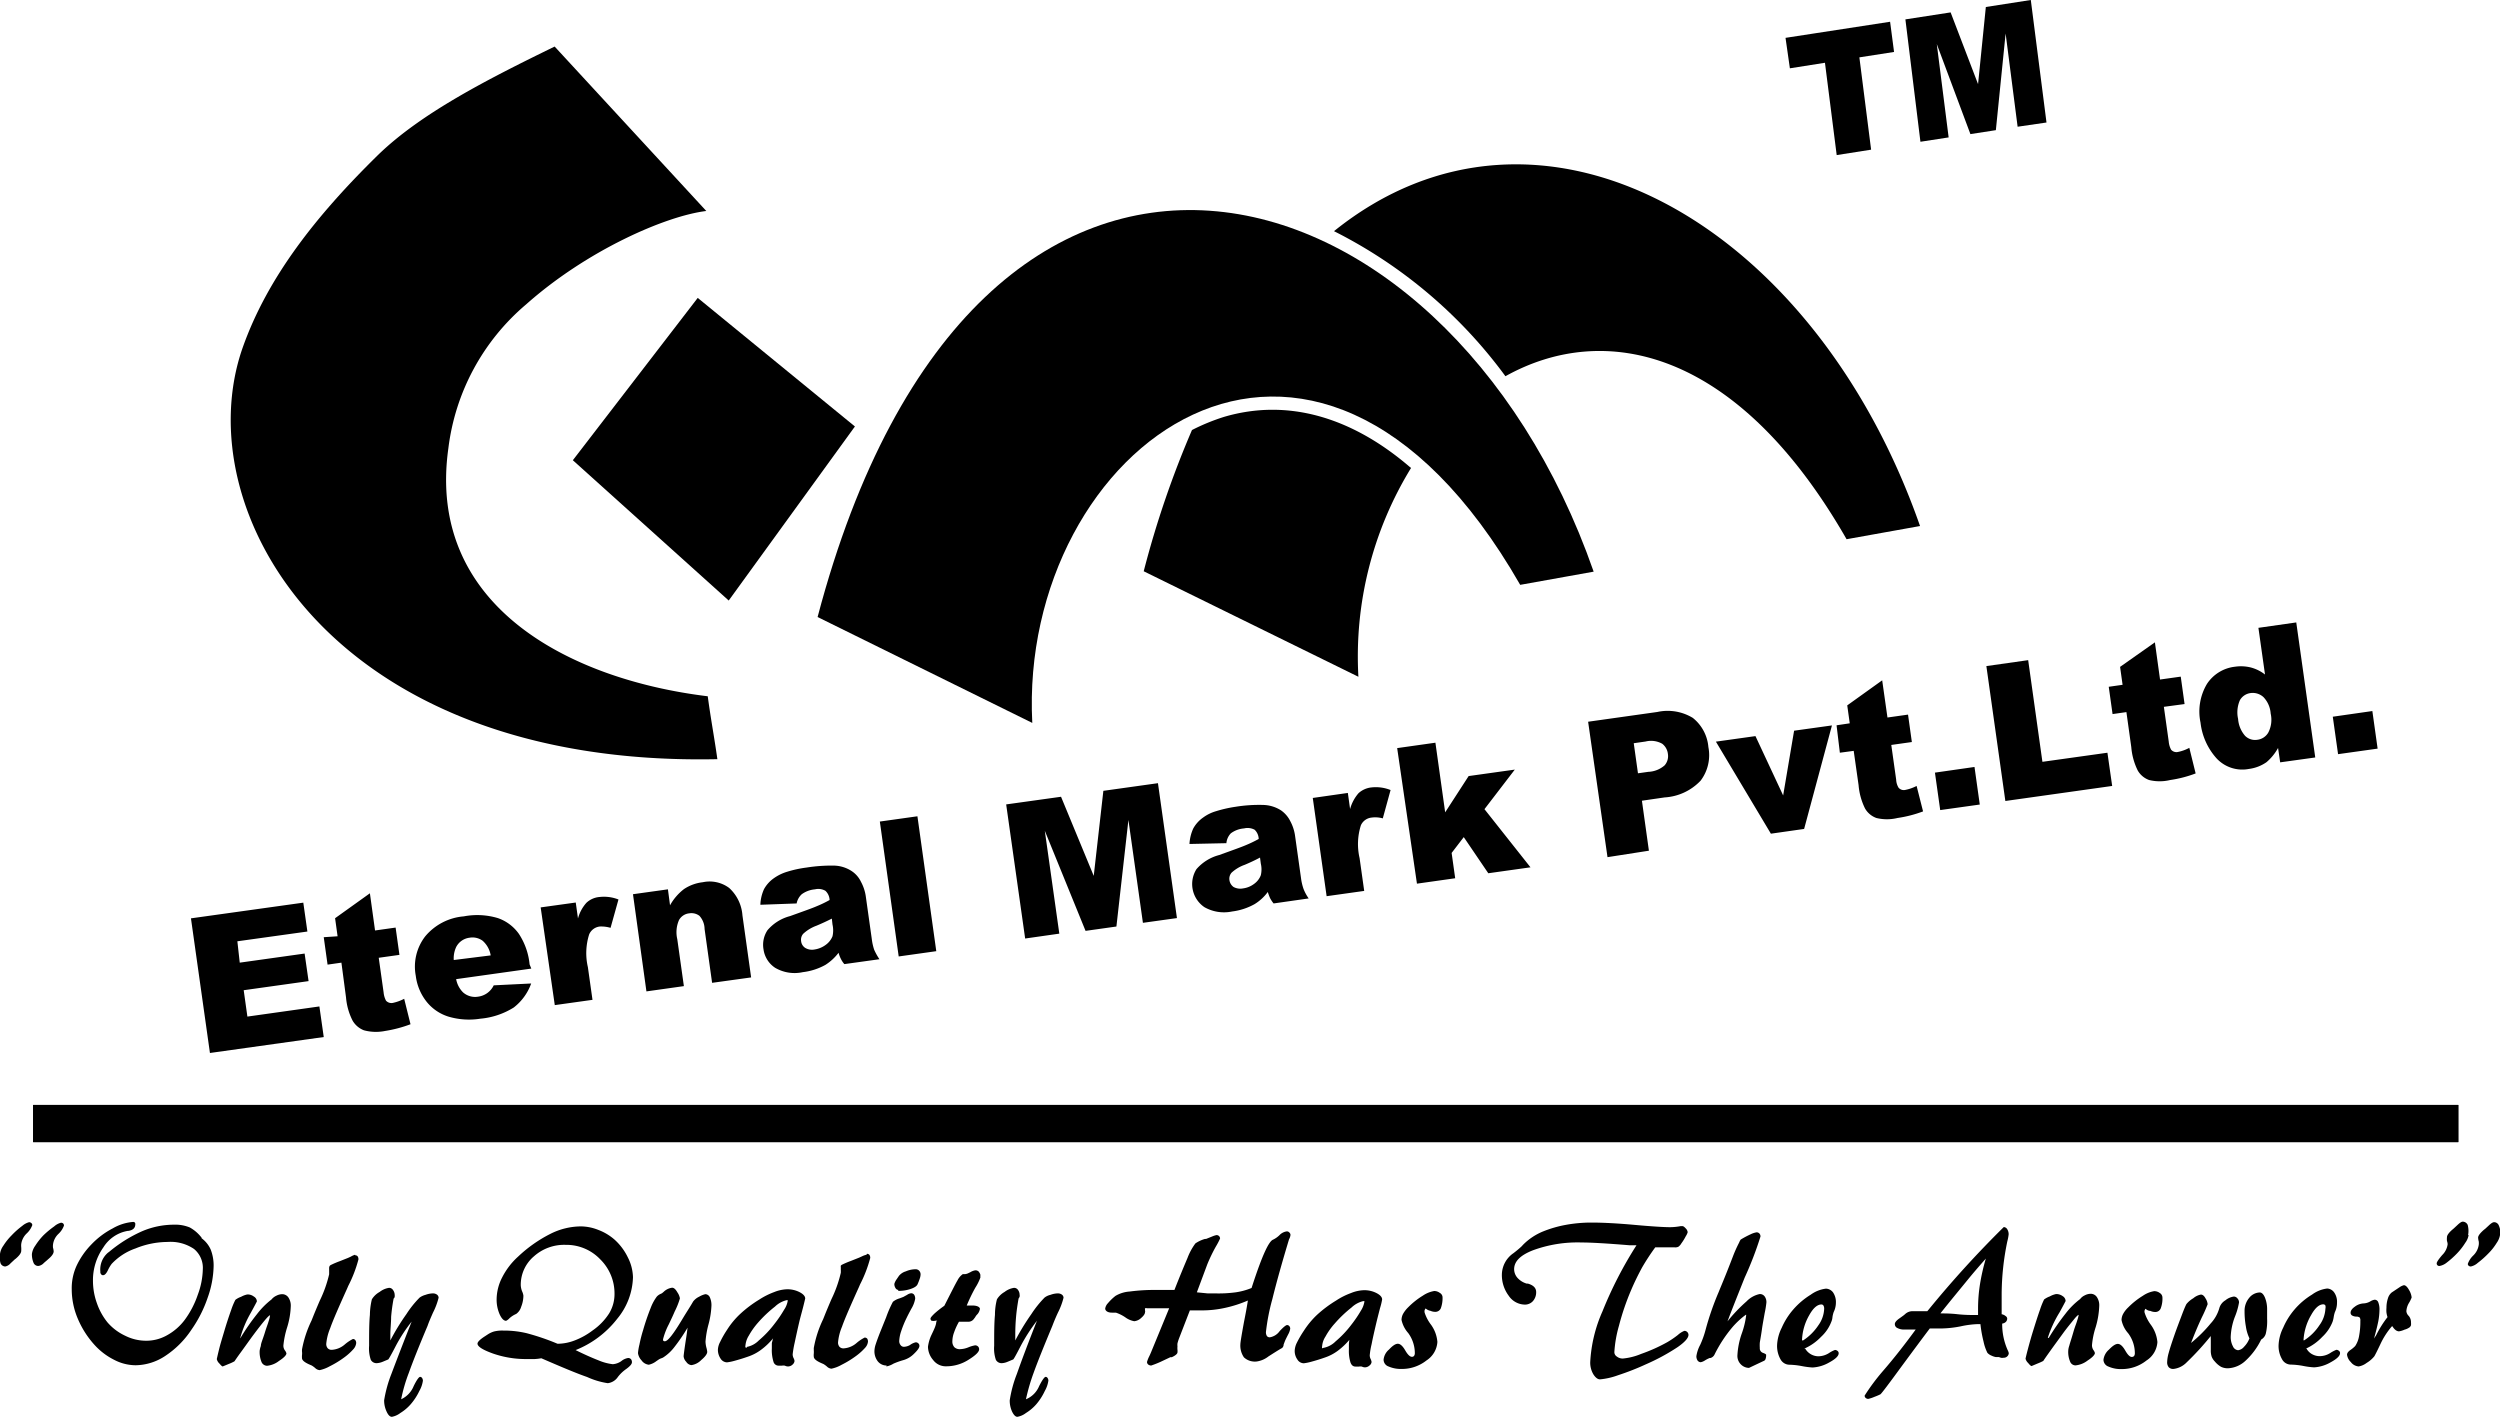
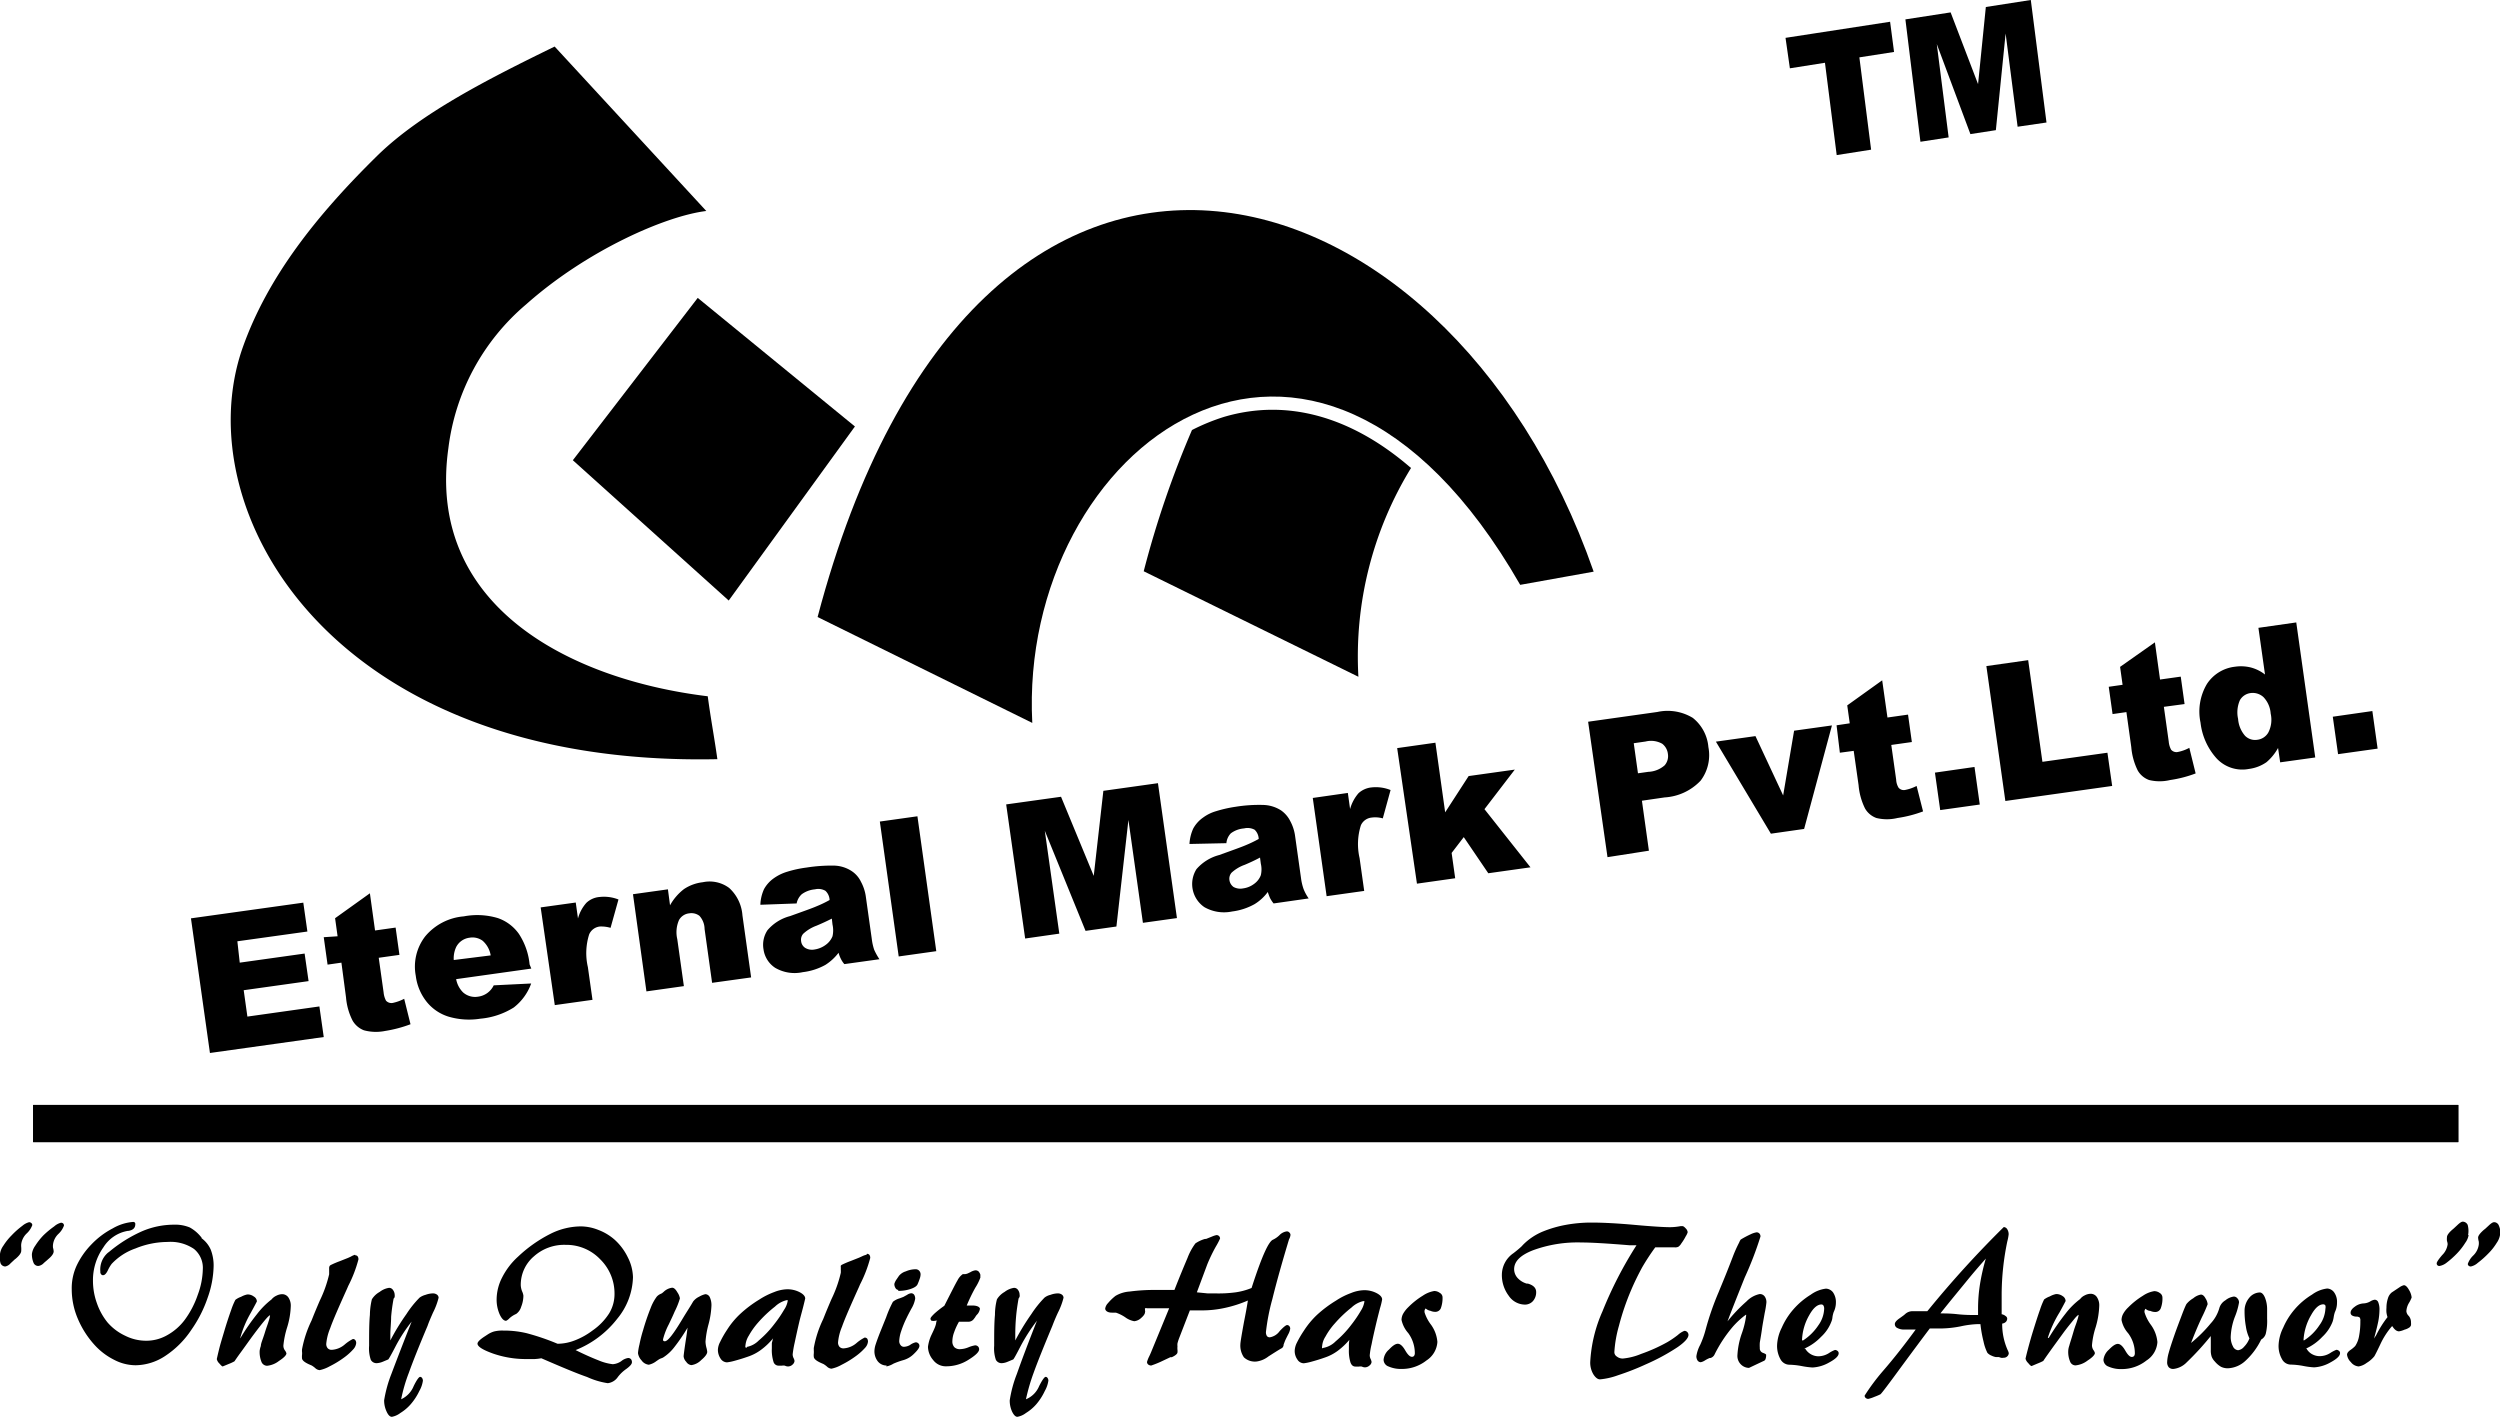
<svg xmlns="http://www.w3.org/2000/svg" viewBox="0 0 189.58 107.49">
  <defs>
    <style>.cls-1{fill-rule:evenodd;}</style>
  </defs>
  <g id="Layer_2" data-name="Layer 2">
    <g id="Layer_1-2" data-name="Layer 1">
      <path class="cls-1" d="M42.06,3.53,53.56,16c-3.11.38-9.07,3-13.66,7.08A17,17,0,0,0,34,34C32.33,45.93,43.16,51.52,53.67,52.8c.24,1.79.48,3,.73,4.77-29.35.61-40.31-18.91-36-31.2,1.88-5.32,5.55-10,10.31-14.66C32,8.54,37,6,42.06,3.53" />
      <polygon class="cls-1" points="43.44 34.9 52.91 22.59 64.83 32.34 55.26 45.54 43.44 34.9" />
      <path class="cls-1" d="M62,46.79C74,1.28,109.68,11.29,120.85,43.35l-5.57,1c-15.76-27.5-38.08-10.41-37,10.47Z" />
      <path class="cls-1" d="M107,35.49c-4.49-3.89-9.38-5.29-14.17-3.88a15.59,15.59,0,0,0-2.44,1,73.5,73.5,0,0,0-3.66,10.71l16.28,8A27.36,27.36,0,0,1,107,35.49Z" />
-       <path class="cls-1" d="M101.16,17.53a36.4,36.4,0,0,1,13,11c7.55-4.21,17.61-2.06,25.87,12.36l5.57-1C137.5,16.72,116.63,5.08,101.16,17.53Z" />
      <path class="cls-1" d="M144.49,1.47l3.43-.53L150,6.38l.59-5.85L154,0l1.19,9.29L153,9.61l-.91-7.07-.74,7.33-1.93.3-2.55-6.83.9,7.08-2.14.33Zm-9.09,1.4,7.93-1.22.3,2.29L141,4.35l.89,7-2.61.41-.89-7-2.66.42Z" />
      <path class="cls-1" d="M176.9,54.35l3-.43.4,2.85-3,.42Zm-4.71-.24a2,2,0,0,0-.55-1.25,1.21,1.21,0,0,0-1-.3,1.09,1.09,0,0,0-.78.53,2.28,2.28,0,0,0-.14,1.43,2.18,2.18,0,0,0,.53,1.28,1.07,1.07,0,0,0,.92.3,1.11,1.11,0,0,0,.84-.55A2.11,2.11,0,0,0,172.19,54.11Zm1.94-6.91,1.44,10.24-2.66.37-.16-1.09a3.85,3.85,0,0,1-.88,1.08,3,3,0,0,1-1.33.51,2.66,2.66,0,0,1-2.47-.82,4.88,4.88,0,0,1-1.2-2.69,4.09,4.09,0,0,1,.49-2.94,2.93,2.93,0,0,1,2.11-1.3,3.13,3.13,0,0,1,1.23.06,3,3,0,0,1,1.06.53l-.5-3.54Zm-10.72,1.51.39,2.82,1.57-.22.29,2.08-1.57.21.37,2.64a1.58,1.58,0,0,0,.18.61.53.53,0,0,0,.53.17,3.1,3.1,0,0,0,.85-.31l.48,1.94a9,9,0,0,1-1.93.5,3.37,3.37,0,0,1-1.6,0,1.63,1.63,0,0,1-.86-.72,4.9,4.9,0,0,1-.49-1.77L161.25,54l-1.05.15-.29-2.07,1.05-.15-.19-1.36Zm-12.78,1.8,3.17-.45,1.08,7.71,4.93-.69.36,2.52-8.1,1.14Zm-3.9,8.08,3-.43.4,2.85-3,.42Zm-4-7,.4,2.82,1.56-.22.29,2.08-1.56.22.37,2.63a1.29,1.29,0,0,0,.18.61.52.52,0,0,0,.52.17,3.23,3.23,0,0,0,.85-.3l.49,1.93a9.26,9.26,0,0,1-1.94.5,3.37,3.37,0,0,1-1.6,0,1.63,1.63,0,0,1-.86-.72,4.9,4.9,0,0,1-.49-1.77l-.37-2.6-1.05.14L139.27,55l1-.15-.19-1.36Zm-12.61,4.65,3-.42,2.1,4.5.83-4.91,2.87-.4-2.11,7.85-2.52.36Zm-5.91,2.4.78-.11a2,2,0,0,0,1.24-.49,1.06,1.06,0,0,0,.25-.87,1.13,1.13,0,0,0-.43-.77,1.73,1.73,0,0,0-1.26-.17l-.9.13Zm-3.78-3.91,5.25-.74a3.67,3.67,0,0,1,2.69.45,3.16,3.16,0,0,1,1.18,2.21,3.2,3.2,0,0,1-.59,2.55,4.09,4.09,0,0,1-2.73,1.27l-1.72.25.53,3.79L121.9,65Zm-14.48,2,2.9-.41.74,5.28,1.78-2.75,3.5-.49-2.3,3,3.49,4.41-3.2.45L111,63.48l-.92,1.2.27,1.92-2.9.41Zm-6.4,3.78,2.66-.38.17,1.22a3.06,3.06,0,0,1,.64-1.2,1.71,1.71,0,0,1,1-.44,3,3,0,0,1,1.43.2l-.59,2.15A2.09,2.09,0,0,0,104,62a1,1,0,0,0-.8.58,4.72,4.72,0,0,0-.1,2.49l.35,2.49-2.85.4Zm-4,4.52c-.37.2-.76.38-1.16.55a2.89,2.89,0,0,0-1,.6.7.7,0,0,0-.16.56.77.77,0,0,0,.31.52,1.07,1.07,0,0,0,.72.11,1.77,1.77,0,0,0,.85-.35,1.43,1.43,0,0,0,.5-.65,1.9,1.9,0,0,0,0-.88ZM93,63.94,90.2,64a3.23,3.23,0,0,1,.29-1.18,2.46,2.46,0,0,1,.74-.82,3.13,3.13,0,0,1,1-.49,9.81,9.81,0,0,1,1.46-.33,11.22,11.22,0,0,1,2.08-.14,2.63,2.63,0,0,1,1.37.41,2.17,2.17,0,0,1,.7.81,3.3,3.3,0,0,1,.36,1.07l.46,3.27a4.05,4.05,0,0,0,.19.81,3.28,3.28,0,0,0,.39.72l-2.66.38a2.28,2.28,0,0,1-.27-.41,4,4,0,0,1-.17-.46,3.54,3.54,0,0,1-1,.92,4.66,4.66,0,0,1-1.71.56,3,3,0,0,1-2.1-.33,2.12,2.12,0,0,1-.6-2.88,3.43,3.43,0,0,1,1.72-1.07c1-.36,1.7-.61,2-.74a9.43,9.43,0,0,0,1-.48,1,1,0,0,0-.31-.7,1.13,1.13,0,0,0-.8-.1,1.94,1.94,0,0,0-1,.37A1.22,1.22,0,0,0,93,63.94ZM76.3,61l4.16-.58,2.48,6,.73-6.45,4.14-.58,1.44,10.23-2.58.36-1.1-7.8-.91,8.08-2.34.33L79.23,63l1.1,7.8-2.59.37ZM66.72,62.3l2.85-.4L71,72.13l-2.85.4Zm-3.64,7.36q-.55.28-1.17.54a3,3,0,0,0-1,.61.68.68,0,0,0-.16.55.69.69,0,0,0,.31.52,1,1,0,0,0,.72.12,1.89,1.89,0,0,0,.85-.36,1.48,1.48,0,0,0,.5-.64,2,2,0,0,0,0-.89Zm-2.67-1.15-2.75.1a3.11,3.11,0,0,1,.28-1.19,2.46,2.46,0,0,1,.74-.82,3.46,3.46,0,0,1,1-.49,8.62,8.62,0,0,1,1.47-.32,12.17,12.17,0,0,1,2.07-.15,2.55,2.55,0,0,1,1.37.42,2,2,0,0,1,.7.81,3.3,3.3,0,0,1,.36,1.07l.46,3.27a4.16,4.16,0,0,0,.18.81,4.68,4.68,0,0,0,.4.72l-2.66.37a1.74,1.74,0,0,1-.27-.41,2.26,2.26,0,0,1-.17-.45,3.84,3.84,0,0,1-1,.92,4.65,4.65,0,0,1-1.71.55,2.92,2.92,0,0,1-2.1-.33A2,2,0,0,1,57.9,72a2,2,0,0,1,.3-1.46,3.37,3.37,0,0,1,1.71-1.07c1-.36,1.71-.61,2-.74a8.59,8.59,0,0,0,1-.48,1,1,0,0,0-.32-.7,1.08,1.08,0,0,0-.79-.11,2,2,0,0,0-1,.37A1.28,1.28,0,0,0,60.41,68.51ZM48,67.81l2.65-.37.16,1.21a4,4,0,0,1,1.06-1.23,3.23,3.23,0,0,1,1.43-.52,2.48,2.48,0,0,1,2,.44,3.11,3.11,0,0,1,1,2.07l.66,4.71L54,74.53l-.57-4.08a1.51,1.51,0,0,0-.39-1,1,1,0,0,0-.77-.19,1,1,0,0,0-.78.51,2.3,2.3,0,0,0-.13,1.45l.5,3.56-2.84.4Zm-7,1,2.66-.37.17,1.21a2.89,2.89,0,0,1,.64-1.19,1.65,1.65,0,0,1,1-.44,3,3,0,0,1,1.43.19l-.6,2.15a2.49,2.49,0,0,0-.82-.1,1,1,0,0,0-.8.59,4.7,4.7,0,0,0-.1,2.49l.35,2.48-2.86.4Zm-3.79,3.64a1.89,1.89,0,0,0-.61-1.11,1.3,1.3,0,0,0-1-.23,1.32,1.32,0,0,0-1,.69,2,2,0,0,0-.19,1Zm3.08,1-5.7.8a1.89,1.89,0,0,0,.52,1,1.37,1.37,0,0,0,1.14.33,1.53,1.53,0,0,0,1.19-.86l2.84-.14a4,4,0,0,1-1.32,1.82,5.71,5.71,0,0,1-2.54.85A5.46,5.46,0,0,1,34,77.09,3.42,3.42,0,0,1,32.38,76a3.92,3.92,0,0,1-.85-2,3.75,3.75,0,0,1,.72-3,4.26,4.26,0,0,1,2.92-1.51,5.44,5.44,0,0,1,2.58.13,3.24,3.24,0,0,1,1.6,1.2,5.1,5.1,0,0,1,.81,2.31ZM28.05,67.74l.39,2.82L30,70.34l.29,2.07-1.57.22.37,2.63a1.71,1.71,0,0,0,.18.62.55.55,0,0,0,.53.17,3.34,3.34,0,0,0,.85-.31l.48,1.93a9.72,9.72,0,0,1-1.93.51,3.5,3.5,0,0,1-1.6-.05,1.7,1.7,0,0,1-.86-.73,4.73,4.73,0,0,1-.5-1.76L25.89,73l-1.05.15-.29-2.08L25.6,71l-.19-1.37Zm-13.57,1.9L23,68.45l.31,2.19L18,71.38,18.18,73l4.92-.69.3,2.09-4.92.69.28,2,5.46-.77.33,2.32-8.63,1.21Z" />
      <path d="M78.63,100.16a13.48,13.48,0,0,0-1.24,1.93c-.35.68-.53,1-.56,1l-.43.18a1.25,1.25,0,0,1-.4.1.49.49,0,0,1-.48-.25,2.65,2.65,0,0,1-.13-1.06c0-.94,0-1.72.06-2.35a4.7,4.7,0,0,1,.15-1.18,1.62,1.62,0,0,1,.58-.56,1.55,1.55,0,0,1,.71-.31.36.36,0,0,1,.31.16.64.64,0,0,1,.12.38.27.27,0,0,1,0,.12.44.44,0,0,1-.08.15c-.08.46-.15.93-.19,1.39s-.06.92-.06,1.39v.4a17.83,17.83,0,0,1,1.22-2,8.06,8.06,0,0,1,1-1.25,1.16,1.16,0,0,1,.45-.21,1.7,1.7,0,0,1,.54-.11.53.53,0,0,1,.32.09.3.3,0,0,1,.13.24,5.29,5.29,0,0,1-.43,1.14c-.18.39-.31.71-.42,1-.65,1.56-1.13,2.75-1.42,3.56a14.75,14.75,0,0,0-.58,2,1.83,1.83,0,0,0,1-1c.24-.47.4-.7.5-.7a.17.17,0,0,1,.14.09.32.32,0,0,1,.06.2,2.2,2.2,0,0,1-.27.78,4.41,4.41,0,0,1-.64,1,3.38,3.38,0,0,1-.79.67,1.5,1.5,0,0,1-.65.29c-.14,0-.27-.13-.4-.39a2,2,0,0,1-.18-.86,9.26,9.26,0,0,1,.54-2c.37-1.05.88-2.41,1.55-4.1m-7.59.06h-.12a.7.7,0,0,1-.32,0s-.07-.07-.07-.15.1-.19.28-.37a7.67,7.67,0,0,1,.77-.61c.51-1,.84-1.66,1-1.93a1.25,1.25,0,0,1,.4-.47l.17,0a.72.72,0,0,0,.2-.05l.21-.1a1,1,0,0,1,.38-.14.36.36,0,0,1,.23.08.66.66,0,0,1,.14.24.59.59,0,0,1,0,.14.24.24,0,0,1,0,.1,3.79,3.79,0,0,1-.38.76A12.64,12.64,0,0,0,73.31,99l.43,0c.37,0,.56.12.57.25a.8.8,0,0,1-.25.47,1.36,1.36,0,0,0-.12.18l-.07.09a.52.52,0,0,1-.48.24h-.67a4.7,4.7,0,0,0-.37.81,2,2,0,0,0-.13.66.64.64,0,0,0,.15.46.58.58,0,0,0,.43.15,1.81,1.81,0,0,0,.66-.15,2.46,2.46,0,0,1,.48-.14.31.31,0,0,1,.22.08.29.29,0,0,1,.09.22c0,.2-.27.46-.8.79a3.14,3.14,0,0,1-1.69.5,1.2,1.2,0,0,1-1-.48,1.58,1.58,0,0,1-.39-1,3,3,0,0,1,.25-.87C70.84,100.8,71,100.47,71,100.22Zm-3.83,3.4a.85.85,0,0,1-.67-.31,1.24,1.24,0,0,1-.26-.8,1.78,1.78,0,0,1,.1-.51q.11-.34.33-.9l.46-1.14a8.48,8.48,0,0,1,.51-1.17,1.4,1.4,0,0,1,.5-.26l.29-.11.29-.16a.64.64,0,0,1,.31-.12.28.28,0,0,1,.22.11.54.54,0,0,1,.08.31,2.22,2.22,0,0,1-.3.77c-.15.28-.27.51-.35.68a7.71,7.71,0,0,0-.41,1,2.71,2.71,0,0,0-.15.75.48.48,0,0,0,.11.32.3.3,0,0,0,.25.12A1,1,0,0,0,69,102a1.18,1.18,0,0,1,.44-.21.28.28,0,0,1,.2.08.24.24,0,0,1,.08.2c0,.13-.13.32-.4.58a1.84,1.84,0,0,1-.85.5,5.83,5.83,0,0,0-.72.26A1.55,1.55,0,0,1,67.21,103.62Zm.89-5.73a.27.27,0,0,1-.22-.14.57.57,0,0,1-.09-.32A1.17,1.17,0,0,1,68,97l.17-.25a1.06,1.06,0,0,1,.52-.34,1.89,1.89,0,0,1,.72-.16.36.36,0,0,1,.29.11.4.4,0,0,1,.11.29,1.11,1.11,0,0,1-.06.3,4.31,4.31,0,0,1-.17.44q-.09.21-.54.36A2.91,2.91,0,0,1,68.1,97.89Zm-2.39-2.74a.24.24,0,0,1,.19.08.38.38,0,0,1,.06.24,9.91,9.91,0,0,1-.77,2l-.09.21c-.66,1.46-1.09,2.45-1.28,3a3.94,3.94,0,0,0-.3,1.19.49.49,0,0,0,.11.33.4.4,0,0,0,.31.12,1.65,1.65,0,0,0,1-.42,3,3,0,0,1,.6-.4.26.26,0,0,1,.19.08.41.41,0,0,1,.06.23.81.81,0,0,1-.22.47,4.37,4.37,0,0,1-.65.59,7.42,7.42,0,0,1-1.14.7,2.59,2.59,0,0,1-.76.29.55.55,0,0,1-.34-.16,1.86,1.86,0,0,0-.26-.19l-.16-.07c-.39-.17-.58-.33-.58-.5a1,1,0,0,1,0-.21,1.68,1.68,0,0,0,0-.29.23.23,0,0,0,0-.07v-.07a8.36,8.36,0,0,1,.71-2.19l.12-.3c.12-.3.29-.71.51-1.22a9.45,9.45,0,0,0,.71-2,2.26,2.26,0,0,0,0-.25c0-.09,0-.15,0-.18a.36.36,0,0,1,0-.11.29.29,0,0,1,.08-.07,7.23,7.23,0,0,1,.68-.29l.63-.25.22-.1A1.4,1.4,0,0,1,65.71,95.15Zm-7.11,6.4a5,5,0,0,1-.92.88,3.55,3.55,0,0,1-1,.52c-.34.12-.67.22-1,.31a3.77,3.77,0,0,1-.58.12.59.59,0,0,1-.49-.29,1.18,1.18,0,0,1-.2-.67,1.38,1.38,0,0,1,.17-.59,7.46,7.46,0,0,1,.52-.91,6.12,6.12,0,0,1,1-1.21,9,9,0,0,1,1.43-1.08,5.64,5.64,0,0,1,1.15-.58,2.84,2.84,0,0,1,.93-.21,2,2,0,0,1,1,.22q.42.22.42.48s-.06.27-.16.66-.2.74-.28,1.07c-.15.64-.27,1.2-.37,1.67a7.69,7.69,0,0,0-.14.83.65.65,0,0,0,.07.29.58.58,0,0,1,.07.22.41.41,0,0,1-.15.27.49.49,0,0,1-.58.08.87.87,0,0,0-.23,0l-.13,0-.13,0a.4.4,0,0,1-.38-.31,3,3,0,0,1-.12-1c0-.11,0-.23,0-.35S58.58,101.72,58.6,101.55Zm-2,.66a1.72,1.72,0,0,0,.91-.49,7.8,7.8,0,0,0,1.2-1.27,9.09,9.09,0,0,0,.72-1.06,1.67,1.67,0,0,0,.27-.65.08.08,0,0,0,0-.07.22.22,0,0,0-.1,0,1.92,1.92,0,0,0-.86.48,9.41,9.41,0,0,0-1.28,1.21,5.72,5.72,0,0,0-.71,1,1.66,1.66,0,0,0-.25.73.28.28,0,0,0,0,.15A.14.14,0,0,0,56.62,102.21Zm-4.49-1.46a13.55,13.55,0,0,1-1,1.47,3.32,3.32,0,0,1-.79.75.62.62,0,0,1-.2.1,1.16,1.16,0,0,0-.19.09l-.19.13a1.44,1.44,0,0,1-.57.27.77.77,0,0,1-.55-.33,1,1,0,0,1-.27-.55,4,4,0,0,1,.11-.65,10.46,10.46,0,0,1,.28-1.1,17.55,17.55,0,0,1,.57-1.67,3.52,3.52,0,0,1,.47-.87.89.89,0,0,1,.24-.18l.15-.07.13-.11a1.13,1.13,0,0,1,.64-.31c.13,0,.26.11.39.34a1.15,1.15,0,0,1,.2.47,5.82,5.82,0,0,1-.4,1l-.06.14c-.09.21-.22.48-.38.82a5.16,5.16,0,0,0-.43,1.1.26.26,0,0,0,0,.14.15.15,0,0,0,.13.05c.22,0,.64-.54,1.29-1.62.35-.59.63-1,.85-1.39a1.23,1.23,0,0,1,.46-.37,1.65,1.65,0,0,1,.47-.19.39.39,0,0,1,.34.24,1.43,1.43,0,0,1,.12.64,6.51,6.51,0,0,1-.22,1.4,6.9,6.9,0,0,0-.23,1.32,2.06,2.06,0,0,0,.07.46,1.68,1.68,0,0,1,.06.31c0,.16-.15.37-.46.63a1.29,1.29,0,0,1-.74.38.53.53,0,0,1-.39-.25.69.69,0,0,1-.2-.42c0-.05.05-.47.17-1.25C52.06,101.3,52.1,101,52.13,100.75ZM41.05,103a4,4,0,0,1-.51.06l-.61,0a7.58,7.58,0,0,1-2.55-.42q-1.17-.42-1.17-.75c0-.12.17-.3.52-.53l.26-.17a1.82,1.82,0,0,1,.47-.22,2.55,2.55,0,0,1,.7-.07h.13a7.43,7.43,0,0,1,1.65.2,17.62,17.62,0,0,1,2.34.8,3.65,3.65,0,0,0,1.32-.26,5.46,5.46,0,0,0,1.34-.75,4.56,4.56,0,0,0,1.25-1.29,2.81,2.81,0,0,0,.41-1.47,3.63,3.63,0,0,0-1.09-2.64,3.54,3.54,0,0,0-2.6-1.09,3.44,3.44,0,0,0-2.42.87,2.83,2.83,0,0,0-1,2.19,1.47,1.47,0,0,0,.1.46,1.13,1.13,0,0,1,.1.33,2.3,2.3,0,0,1-.17.85,1,1,0,0,1-.38.54,1.8,1.8,0,0,0-.51.33.82.82,0,0,1-.25.19c-.18,0-.34-.17-.49-.49a2.76,2.76,0,0,1-.23-1.16,3.7,3.7,0,0,1,.43-1.66,5.44,5.44,0,0,1,1.2-1.56,10.32,10.32,0,0,1,2.44-1.72A5.2,5.2,0,0,1,44.05,93a3.63,3.63,0,0,1,1.33.27,4,4,0,0,1,1.23.74,4.35,4.35,0,0,1,1,1.34A3.5,3.5,0,0,1,48,96.85,5.15,5.15,0,0,1,46.81,100a7.52,7.52,0,0,1-3.16,2.38c.64.32,1.23.58,1.74.78a3.93,3.93,0,0,0,1.08.29,1.28,1.28,0,0,0,.64-.23,1.07,1.07,0,0,1,.52-.24.29.29,0,0,1,.22.09.36.36,0,0,1,.07.24c0,.12-.13.28-.4.48a3.34,3.34,0,0,0-.34.27,3,3,0,0,0-.32.35,1.08,1.08,0,0,1-.77.48,5.86,5.86,0,0,1-1.57-.47C43.71,104.14,42.55,103.65,41.05,103Zm-9.81-2.81A11.94,11.94,0,0,0,30,102.09c-.35.68-.54,1-.56,1l-.43.18a1.36,1.36,0,0,1-.41.1.49.49,0,0,1-.48-.25,2.65,2.65,0,0,1-.13-1.06c0-.94,0-1.72.06-2.35a5.26,5.26,0,0,1,.15-1.18,1.59,1.59,0,0,1,.59-.56,1.51,1.51,0,0,1,.71-.31.35.35,0,0,1,.3.16.65.65,0,0,1,.13.38.53.53,0,0,1,0,.12s0,.09-.08.15a13.25,13.25,0,0,0-.19,1.39c0,.46-.06.92-.06,1.39v.4a16.44,16.44,0,0,1,1.22-2,7.6,7.6,0,0,1,1-1.25,1.34,1.34,0,0,1,.45-.21,1.75,1.75,0,0,1,.55-.11.52.52,0,0,1,.31.09.3.3,0,0,1,.13.24,5.29,5.29,0,0,1-.43,1.14c-.17.39-.31.71-.41,1-.66,1.56-1.13,2.75-1.42,3.56a12.28,12.28,0,0,0-.58,2,1.87,1.87,0,0,0,.95-1c.23-.47.4-.7.49-.7a.19.19,0,0,1,.15.09.39.39,0,0,1,.06.2,2.2,2.2,0,0,1-.27.78,4.44,4.44,0,0,1-.65,1,3.38,3.38,0,0,1-.79.67,1.52,1.52,0,0,1-.64.29c-.15,0-.28-.13-.4-.39a2,2,0,0,1-.19-.86,9.57,9.57,0,0,1,.55-2C30.05,103.21,30.57,101.85,31.24,100.16Zm-4.31-5a.24.24,0,0,1,.19.08.38.38,0,0,1,.06.24,9.91,9.91,0,0,1-.77,2l-.09.21c-.66,1.46-1.09,2.45-1.28,3a3.94,3.94,0,0,0-.3,1.19.49.49,0,0,0,.11.33.4.4,0,0,0,.31.12,1.65,1.65,0,0,0,1-.42,3,3,0,0,1,.6-.4.22.22,0,0,1,.18.08.35.35,0,0,1,.07.23.81.81,0,0,1-.22.47,4.37,4.37,0,0,1-.65.59,7.42,7.42,0,0,1-1.14.7,2.7,2.7,0,0,1-.76.29.55.55,0,0,1-.34-.16,1.86,1.86,0,0,0-.26-.19l-.16-.07c-.39-.17-.58-.33-.58-.5a1.62,1.62,0,0,1,0-.21,1.11,1.11,0,0,0,0-.29.56.56,0,0,1,0-.07.35.35,0,0,0,0-.07,8.56,8.56,0,0,1,.72-2.19l.12-.3c.12-.3.29-.71.51-1.22a9.45,9.45,0,0,0,.71-2c0-.07,0-.16,0-.25s0-.15,0-.18A.36.36,0,0,1,25,96a.29.29,0,0,1,.08-.07,7.23,7.23,0,0,1,.68-.29l.63-.25.22-.1A1.25,1.25,0,0,1,26.93,95.15Zm-8.71,6.3a16.16,16.16,0,0,1,1.27-1.84,6,6,0,0,1,1.1-1.11,1,1,0,0,1,.36-.28,1,1,0,0,1,.45-.12.57.57,0,0,1,.47.25,1.11,1.11,0,0,1,.18.67,6.09,6.09,0,0,1-.28,1.61,6.75,6.75,0,0,0-.28,1.36.6.6,0,0,0,.12.38.6.6,0,0,1,.11.22c0,.13-.19.33-.56.57a1.75,1.75,0,0,1-.91.37.47.47,0,0,1-.42-.29,2,2,0,0,1-.14-.84,1.62,1.62,0,0,1,.09-.37c0-.2.15-.51.3-1s.22-.63.29-.88a2.09,2.09,0,0,0,.11-.45s0,0,0,0l0,0c-.05,0-.18.12-.39.37s-.48.59-.83,1.06-.67.93-1,1.38-.47.67-.48.68a3.17,3.17,0,0,1-.43.2l-.46.19c-.05,0-.13-.08-.26-.23a.63.63,0,0,1-.19-.33s.06-.28.17-.73.26-.92.41-1.43.35-1.12.51-1.56a5.06,5.06,0,0,1,.32-.77,1.48,1.48,0,0,1,.43-.23,1.62,1.62,0,0,1,.48-.18.78.78,0,0,1,.49.16.44.44,0,0,1,.23.37s-.15.3-.46.86A8.17,8.17,0,0,0,18.22,101.45Zm-2.93-7.59a2.16,2.16,0,0,1,.69.86A3.35,3.35,0,0,1,16.2,96a7.51,7.51,0,0,1-.45,2.4,9.58,9.58,0,0,1-1.23,2.43,7,7,0,0,1-2,2,4.16,4.16,0,0,1-2.23.7,3.55,3.55,0,0,1-1.61-.4A5.06,5.06,0,0,1,7.18,102a7,7,0,0,1-1.28-2,5.7,5.7,0,0,1-.46-2.22A4.11,4.11,0,0,1,5.8,96a5.9,5.9,0,0,1,1.11-1.61,6.17,6.17,0,0,1,1.64-1.24,3.62,3.62,0,0,1,1.56-.49.15.15,0,0,1,.15.17c0,.29-.17.45-.52.51H9.69a2.72,2.72,0,0,0-1.85,1.25,4.29,4.29,0,0,0-.79,2.53,5,5,0,0,0,.3,1.71,4.79,4.79,0,0,0,.81,1.46,4,4,0,0,0,1.33,1,3.52,3.52,0,0,0,1.57.38,3.17,3.17,0,0,0,1.58-.4A4.22,4.22,0,0,0,14,100.1a7,7,0,0,0,1-1.92,5.87,5.87,0,0,0,.38-1.93,1.85,1.85,0,0,0-.67-1.54,3.15,3.15,0,0,0-2-.53,6.47,6.47,0,0,0-2.43.49,4.5,4.5,0,0,0-1.81,1.17,2.69,2.69,0,0,0-.29.49c-.12.25-.24.37-.36.37a.16.16,0,0,1-.15-.07.25.25,0,0,1-.06-.2A1.68,1.68,0,0,1,8.18,95l.12-.09a10.58,10.58,0,0,1,2.47-1.54,6.16,6.16,0,0,1,2.41-.5,2.89,2.89,0,0,1,1.21.21A2.89,2.89,0,0,1,15.29,93.86ZM0,95.09a1.37,1.37,0,0,1,.25-.62,4.58,4.58,0,0,1,.64-.8,6.1,6.1,0,0,1,.8-.71,1.31,1.31,0,0,1,.52-.28.28.28,0,0,1,.17.07.21.21,0,0,1,.07.15,1.62,1.62,0,0,1-.42.63,1.37,1.37,0,0,0-.42.81,1.26,1.26,0,0,0,0,.24,2,2,0,0,1,0,.27c0,.17-.15.37-.43.61a.49.49,0,0,0-.1.08l-.28.26a.7.7,0,0,1-.4.24.39.39,0,0,1-.36-.25A1.65,1.65,0,0,1,0,95.09Zm2.42,0a1.37,1.37,0,0,1,.25-.62,5,5,0,0,1,.63-.8A6.84,6.84,0,0,1,4.11,93a1.25,1.25,0,0,1,.52-.28.25.25,0,0,1,.16.06.21.21,0,0,1,.06.16,1.62,1.62,0,0,1-.42.63,1.34,1.34,0,0,0-.41.81,1,1,0,0,0,0,.24,1.21,1.21,0,0,1,.05.27c0,.17-.14.37-.43.61l-.1.09c-.07.06-.16.13-.26.23S3,96,2.89,96a.38.38,0,0,1-.35-.25A1.63,1.63,0,0,1,2.42,95.09Z" />
      <path d="M181.38,100.58a5.72,5.72,0,0,0-.87,1.35c-.26.55-.42.86-.46.92a2.2,2.2,0,0,1-.58.5,1.37,1.37,0,0,1-.61.27.82.82,0,0,1-.59-.33.94.94,0,0,1-.29-.56c0-.12.09-.24.26-.36a2.15,2.15,0,0,0,.36-.3,1.93,1.93,0,0,0,.29-.74,5.73,5.73,0,0,0,.1-1.17.39.39,0,0,0-.05-.25s-.1-.07-.22-.07a.67.67,0,0,1-.35-.08.24.24,0,0,1-.12-.21c0-.16.11-.31.32-.46a1.19,1.19,0,0,1,.68-.25,1.12,1.12,0,0,0,.49-.15.9.9,0,0,1,.33-.13.29.29,0,0,1,.28.2,1.45,1.45,0,0,1,.09.59,4.83,4.83,0,0,1-.09.85c-.07.34-.18.8-.35,1.4,0-.09.11-.21.2-.37a8,8,0,0,1,.85-1.35,2.09,2.09,0,0,1-.08-.34,2,2,0,0,1,0-.36,2.27,2.27,0,0,1,.11-.72.9.9,0,0,1,.29-.45l.6-.4a1,1,0,0,1,.32-.15q.19,0,.39.36a1.34,1.34,0,0,1,.2.57,2.35,2.35,0,0,1-.2.41,1.38,1.38,0,0,0-.2.63.56.56,0,0,0,.18.36.73.73,0,0,1,.17.49,1.09,1.09,0,0,1,0,.22.42.42,0,0,1-.09.14,1.1,1.1,0,0,1-.4.19,1.55,1.55,0,0,1-.43.13.47.47,0,0,1-.26-.11.84.84,0,0,1-.22-.27m-6.52,1.69a1.06,1.06,0,0,0,.42.42,1.2,1.2,0,0,0,.59.15,1.51,1.51,0,0,0,.79-.24,2.42,2.42,0,0,1,.46-.24.28.28,0,0,1,.2.08.19.19,0,0,1,.08.17c0,.21-.24.44-.72.7a2.83,2.83,0,0,1-1.25.38,5.88,5.88,0,0,1-.83-.11,5.67,5.67,0,0,0-.94-.1.76.76,0,0,1-.66-.41,2,2,0,0,1-.26-1.08,3.25,3.25,0,0,1,.35-1.31A5.39,5.39,0,0,1,174,99.3a5.51,5.51,0,0,1,1.33-1.13,2.43,2.43,0,0,1,1.15-.46A.7.7,0,0,1,177,98a1.24,1.24,0,0,1,.22.79,1.63,1.63,0,0,1-.16.71l0,0a2.21,2.21,0,0,0-.09.37,2,2,0,0,1-.09.37,3.1,3.1,0,0,1-.78,1.14A3.93,3.93,0,0,1,174.86,102.27Zm-.18-.63a3.86,3.86,0,0,0,1.16-1.15,2.3,2.3,0,0,0,.45-1.24.58.58,0,0,0,0-.25.18.18,0,0,0-.16-.09c-.31,0-.62.27-.92.81A4.19,4.19,0,0,0,174.68,101.64Zm-7-.43a21.06,21.06,0,0,1-1.91,2.1,1.66,1.66,0,0,1-1,.5.46.46,0,0,1-.36-.13.58.58,0,0,1-.12-.4,2.9,2.9,0,0,1,.12-.7c.08-.3.22-.73.41-1.28s.43-1.17.61-1.65.3-.73.33-.77a1.89,1.89,0,0,1,.51-.43,1.24,1.24,0,0,1,.58-.28c.13,0,.25.1.35.29a1,1,0,0,1,.16.44,10.28,10.28,0,0,1-.44,1c-.3.64-.57,1.29-.82,1.94a10.43,10.43,0,0,0,1.49-1.48,2.85,2.85,0,0,0,.65-1.14,1,1,0,0,1,.46-.61,1.29,1.29,0,0,1,.65-.29.36.36,0,0,1,.27.14.45.45,0,0,1,.12.31,5.18,5.18,0,0,1-.32,1.1,4.77,4.77,0,0,0-.31,1.5,1.49,1.49,0,0,0,.17.73.47.47,0,0,0,.39.29.71.71,0,0,0,.45-.26,1.81,1.81,0,0,0,.41-.64,3.11,3.11,0,0,1-.27-.9,6.45,6.45,0,0,1-.1-1.17,1.52,1.52,0,0,1,.35-1,1.07,1.07,0,0,1,.8-.41c.15,0,.29.13.4.4a2.36,2.36,0,0,1,.16.92V100a4.12,4.12,0,0,1-.1,1.13.74.74,0,0,1-.35.45,5.35,5.35,0,0,1-1.19,1.61,2.08,2.08,0,0,1-1.34.57,1.16,1.16,0,0,1-.51-.11,1.75,1.75,0,0,1-.47-.4,1.12,1.12,0,0,1-.24-.36,1.44,1.44,0,0,1-.07-.53v-.21c0-.17,0-.33,0-.47S167.64,101.34,167.65,101.21Zm-5-2a.47.47,0,0,0-.1.16.34.34,0,0,0,0,.17,3.17,3.17,0,0,0,.48.93,2.61,2.61,0,0,1,.49,1.3,1.79,1.79,0,0,1-.83,1.4,3,3,0,0,1-1.88.65,2.3,2.3,0,0,1-1-.19.56.56,0,0,1-.38-.51,1.2,1.2,0,0,1,.41-.77c.28-.29.5-.44.68-.44s.37.17.56.5.35.49.5.49a.24.24,0,0,0,.17-.07.36.36,0,0,0,.06-.22,2.54,2.54,0,0,0-.51-1.51,2.13,2.13,0,0,1-.5-1,1,1,0,0,1,.12-.46,2,2,0,0,1,.39-.5,5.81,5.81,0,0,1,1.11-.88,2.11,2.11,0,0,1,.86-.35.7.7,0,0,1,.42.14.41.41,0,0,1,.2.31,2.06,2.06,0,0,1-.13.86.43.43,0,0,1-.42.27.86.86,0,0,1-.36-.08A.58.58,0,0,1,162.66,99.2Zm-7.37,2.25a17.56,17.56,0,0,1,1.27-1.84,5.75,5.75,0,0,1,1.11-1.11.91.91,0,0,1,.35-.28,1,1,0,0,1,.45-.12.56.56,0,0,1,.47.25,1.11,1.11,0,0,1,.18.67,6.44,6.44,0,0,1-.27,1.61,6.09,6.09,0,0,0-.28,1.36.66.66,0,0,0,.11.38.6.6,0,0,1,.11.22c0,.13-.18.33-.55.57a1.78,1.78,0,0,1-.92.37.44.44,0,0,1-.41-.29,1.87,1.87,0,0,1-.14-.84,1.42,1.42,0,0,1,.08-.37c.05-.2.16-.51.3-1s.22-.63.29-.88a2.48,2.48,0,0,0,.12-.45.05.05,0,0,0,0,0l0,0c-.05,0-.18.12-.38.37s-.49.59-.83,1.06-.68.93-1,1.38-.47.67-.47.68a3.88,3.88,0,0,1-.44.2l-.45.19c-.05,0-.14-.08-.26-.23a.68.68,0,0,1-.2-.33s.06-.28.18-.73.25-.92.41-1.43.35-1.12.51-1.56a5.6,5.6,0,0,1,.31-.77,1.67,1.67,0,0,1,.43-.23,1.62,1.62,0,0,1,.48-.18.83.83,0,0,1,.5.16.45.45,0,0,1,.22.37s-.15.3-.46.86A8.61,8.61,0,0,0,155.29,101.45Zm-10-.64h-.92a1.05,1.05,0,0,1-.55-.11.32.32,0,0,1-.2-.31c0-.12.12-.27.37-.44l.29-.21.11-.09a.82.82,0,0,1,.58-.23l.39,0c.24,0,.48,0,.72,0l.07-.08a78.56,78.56,0,0,1,5.73-6.3.33.33,0,0,1,.26.16.71.71,0,0,1,.11.39,3.31,3.31,0,0,1-.1.53,20,20,0,0,0-.43,4c0,.47,0,.81,0,1s0,.38,0,.53a.64.64,0,0,1,.3.14.24.24,0,0,1,.12.19.37.37,0,0,1-.1.25.49.49,0,0,1-.28.13,4.85,4.85,0,0,0,.41,2,.93.93,0,0,1,.09.24.35.35,0,0,1-.12.25.36.36,0,0,1-.27.1.46.46,0,0,1-.21,0l-.15-.05h-.13l-.1,0a1.3,1.3,0,0,1-.33-.11.85.85,0,0,1-.31-.21,3.45,3.45,0,0,1-.29-.84,9.61,9.61,0,0,1-.24-1.34H150a7.11,7.11,0,0,0-1.32.17,8.23,8.23,0,0,1-1.42.16h-.92c-.59.78-1.3,1.74-2.15,2.89q-1.46,2-1.59,2.1a4.37,4.37,0,0,1-.47.2,2.54,2.54,0,0,1-.45.15.29.29,0,0,1-.2-.07.22.22,0,0,1-.08-.18,15.79,15.79,0,0,1,1.35-1.82C143.68,102.94,144.52,101.85,145.28,100.81Zm1.87-1.22c.26,0,.66,0,1.21.06s1,.06,1.27.06H150s0-.13,0-.24v-.25a11.88,11.88,0,0,1,.15-1.87,15.55,15.55,0,0,1,.44-1.92c-.42.48-.88,1-1.4,1.64S148,98.52,147.15,99.59Zm-10.33,2.68a1.17,1.17,0,0,0,1,.57,1.54,1.54,0,0,0,.79-.24,2.13,2.13,0,0,1,.46-.24.3.3,0,0,1,.2.08.21.21,0,0,1,.08.17c0,.21-.24.44-.72.7a2.83,2.83,0,0,1-1.26.38,6.06,6.06,0,0,1-.83-.11,5.67,5.67,0,0,0-.93-.1.78.78,0,0,1-.67-.41,2.06,2.06,0,0,1-.26-1.08,3.25,3.25,0,0,1,.35-1.31,5.39,5.39,0,0,1,.87-1.38,5.7,5.7,0,0,1,1.33-1.13,2.46,2.46,0,0,1,1.16-.46A.71.71,0,0,1,139,98a1.3,1.3,0,0,1,.22.79,1.65,1.65,0,0,1-.17.71.08.08,0,0,1,0,0,2.21,2.21,0,0,0-.09.37,1.09,1.09,0,0,1-.09.37,3,3,0,0,1-.78,1.14A3.93,3.93,0,0,1,136.82,102.27Zm-.17-.63a4,4,0,0,0,1.16-1.15,2.28,2.28,0,0,0,.44-1.24.47.47,0,0,0-.05-.25.18.18,0,0,0-.15-.09q-.48,0-.93.81A4.07,4.07,0,0,0,136.65,101.64ZM131,100.2a11.87,11.87,0,0,1,1.44-1.51,1.94,1.94,0,0,1,1-.56.45.45,0,0,1,.37.17.73.73,0,0,1,.14.47,7.2,7.2,0,0,1-.13.8c-.08.46-.16.87-.21,1.24s-.13.81-.16,1a2.83,2.83,0,0,0,0,.41.35.35,0,0,0,.24.37q.24.09.24.15a.87.87,0,0,1-.05.33.23.23,0,0,1-.15.14l-.72.34-.38.18a.88.88,0,0,1-.61-.26.9.9,0,0,1-.27-.67,5.89,5.89,0,0,1,.33-1.67,6.48,6.48,0,0,0,.33-1.34.25.25,0,0,0,0-.1s0,0,0,0-.46.3-1,.91a10.2,10.2,0,0,0-1.4,2.13.5.5,0,0,1-.3.25h-.06a2.18,2.18,0,0,0-.37.19.91.91,0,0,1-.31.13.31.31,0,0,1-.24-.13.58.58,0,0,1-.09-.33,2.63,2.63,0,0,1,.29-.86,7,7,0,0,0,.4-1.11,21.3,21.3,0,0,1,1-2.89l.08-.2c.42-1,.76-1.87,1-2.5a10.09,10.09,0,0,1,.47-1.05A1.11,1.11,0,0,1,132,94h0a6.94,6.94,0,0,1,.75-.4,1.66,1.66,0,0,1,.45-.15.29.29,0,0,1,.21.08.32.32,0,0,1,.09.24,26.38,26.38,0,0,1-1.2,3.12C131.76,98.25,131.32,99.34,131,100.2Zm-6.87-5.77-.57,0c-1.7-.14-2.91-.21-3.62-.21a9.82,9.82,0,0,0-3.69.59c-1,.39-1.43.87-1.43,1.44a1,1,0,0,0,.26.66,1.51,1.51,0,0,0,.7.43h.09c.41.12.62.33.62.64a1,1,0,0,1-.24.68.81.81,0,0,1-.64.27,1.5,1.5,0,0,1-1.2-.67,2.61,2.61,0,0,1-.52-1.61,2,2,0,0,1,.88-1.62c.26-.2.46-.37.61-.51l.13-.14a4.58,4.58,0,0,1,1.51-1,8.86,8.86,0,0,1,1.74-.5,10.75,10.75,0,0,1,1.93-.17c.88,0,2,.06,3.32.18s2.21.17,2.63.17a4.54,4.54,0,0,0,.81-.08l.13,0c.07,0,.15.06.25.17a.48.48,0,0,1,.15.29,1.06,1.06,0,0,1-.14.3,3.94,3.94,0,0,1-.34.55.82.82,0,0,1-.22.25.52.52,0,0,1-.28.05h-.92c-.21,0-.39,0-.56,0a17.2,17.2,0,0,0-1,1.53c-.29.54-.57,1.1-.82,1.69a19,19,0,0,0-.93,2.72,9.28,9.28,0,0,0-.35,2,.39.39,0,0,0,.19.34.71.71,0,0,0,.46.15,4.75,4.75,0,0,0,1.38-.35,12.52,12.52,0,0,0,2-.9,7,7,0,0,0,.79-.54,1.61,1.61,0,0,1,.49-.31.31.31,0,0,1,.31.31c0,.23-.28.55-.83.93a15.68,15.68,0,0,1-2.38,1.29,19.51,19.51,0,0,1-2.14.84,5.4,5.4,0,0,1-1.36.31c-.17,0-.34-.13-.5-.38a1.74,1.74,0,0,1-.24-.93,10.86,10.86,0,0,1,.93-3.85A30,30,0,0,1,124.1,94.43Zm-16,4.77a.47.47,0,0,0-.1.16.51.51,0,0,0,0,.17,3.06,3.06,0,0,0,.49.93,2.58,2.58,0,0,1,.48,1.3,1.8,1.8,0,0,1-.82,1.4,3,3,0,0,1-1.89.65,2.33,2.33,0,0,1-1-.19.55.55,0,0,1-.37-.51,1.15,1.15,0,0,1,.41-.77c.27-.29.49-.44.67-.44s.37.17.56.5.36.49.51.49a.2.2,0,0,0,.16-.07.36.36,0,0,0,.06-.22,2.6,2.6,0,0,0-.5-1.51,2.19,2.19,0,0,1-.51-1,1,1,0,0,1,.12-.46,2.21,2.21,0,0,1,.39-.5,5.81,5.81,0,0,1,1.11-.88,2.17,2.17,0,0,1,.86-.35.7.7,0,0,1,.42.14.4.4,0,0,1,.21.31,2.24,2.24,0,0,1-.13.86.45.45,0,0,1-.43.27.9.9,0,0,1-.36-.08A.71.71,0,0,1,108.09,99.2Zm-5.76,2.35a5.32,5.32,0,0,1-.92.88,3.55,3.55,0,0,1-1,.52c-.34.12-.67.22-1,.31a3.77,3.77,0,0,1-.58.12.58.58,0,0,1-.49-.29,1.11,1.11,0,0,1-.2-.67,1.49,1.49,0,0,1,.16-.59,7.76,7.76,0,0,1,.53-.91,6.43,6.43,0,0,1,1-1.21,9.15,9.15,0,0,1,1.44-1.08,5.4,5.4,0,0,1,1.15-.58,2.84,2.84,0,0,1,.93-.21,2,2,0,0,1,1,.22q.42.22.42.48a4.85,4.85,0,0,1-.16.66c-.1.39-.19.74-.27,1.07-.15.64-.28,1.2-.37,1.67a5.64,5.64,0,0,0-.14.83.65.65,0,0,0,.07.29.85.85,0,0,1,.07.22.39.39,0,0,1-.16.27.52.52,0,0,1-.36.14.61.61,0,0,1-.22-.06.74.74,0,0,0-.22,0l-.14,0-.12,0c-.18,0-.3-.1-.38-.31a3,3,0,0,1-.12-1c0-.11,0-.23,0-.35S102.31,101.72,102.33,101.55Zm-2,.66a1.75,1.75,0,0,0,.91-.49,7.8,7.8,0,0,0,1.2-1.27,9.09,9.09,0,0,0,.72-1.06,1.77,1.77,0,0,0,.26-.65.09.09,0,0,0,0-.07l-.1,0a1.94,1.94,0,0,0-.87.48,9.38,9.38,0,0,0-1.27,1.21,5.21,5.21,0,0,0-.71,1,1.54,1.54,0,0,0-.25.73.28.28,0,0,0,0,.15A.14.14,0,0,0,100.35,102.21Zm-11.71-3-.54,0H87a.35.35,0,0,0-.17,0,.13.13,0,0,0,0,.09.2.2,0,0,0,0,.08.19.19,0,0,1,0,.12c0,.12-.09.27-.29.44a.88.88,0,0,1-.53.25,1.64,1.64,0,0,1-.67-.29,2.91,2.91,0,0,0-.72-.36l-.31,0c-.34,0-.5-.16-.5-.31a.75.75,0,0,1,.21-.41,3.78,3.78,0,0,1,.57-.55,2.42,2.42,0,0,1,1.07-.33,14.12,14.12,0,0,1,2-.12h.61l.79,0c.39-1,.73-1.81,1-2.45a4.51,4.51,0,0,1,.59-1.08,2.49,2.49,0,0,1,.73-.34l.08,0,.45-.18a1.63,1.63,0,0,1,.34-.11.26.26,0,0,1,.27.26,5.44,5.44,0,0,1-.32.61,12.33,12.33,0,0,0-.65,1.35L90.76,98l.81.08c.22,0,.41,0,.55,0A9.76,9.76,0,0,0,93.7,98a5.09,5.09,0,0,0,1.21-.33l.1-.31c.69-2.1,1.19-3.21,1.52-3.35a1.83,1.83,0,0,0,.5-.35.93.93,0,0,1,.54-.28.24.24,0,0,1,.2.08.25.25,0,0,1,.09.19.86.86,0,0,1-.11.33v0c-.51,1.69-.94,3.21-1.27,4.55A15.8,15.8,0,0,0,96,101a.53.53,0,0,0,.07.31.26.26,0,0,0,.23.1,1.15,1.15,0,0,0,.74-.47c.29-.31.48-.46.57-.46a.23.23,0,0,1,.16.08.29.29,0,0,1,.07.2,1.3,1.3,0,0,1-.16.44c-.11.22-.2.39-.25.52l-.09.24c0,.16-.1.26-.15.28-.3.17-.62.38-1,.62a1.88,1.88,0,0,1-.86.38,1.21,1.21,0,0,1-1-.31,1.57,1.57,0,0,1-.27-1c0-.12.09-.68.27-1.66q.2-1,.3-1.65a9.28,9.28,0,0,1-1.74.56,8.06,8.06,0,0,1-1.74.19h-.42l-.5,0-.82,2.12a3.67,3.67,0,0,0-.12.38,1,1,0,0,0,0,.23,1.38,1.38,0,0,0,0,.26.7.7,0,0,1,0,.19c0,.11-.15.24-.43.37l-.11,0-.53.25a7.43,7.43,0,0,1-.92.38.36.36,0,0,1-.22-.07.25.25,0,0,1-.1-.2,2.33,2.33,0,0,1,.16-.41c.11-.22.19-.43.26-.6Z" />
      <path d="M189.58,93.66a1.47,1.47,0,0,1-.25.59,4.29,4.29,0,0,1-.64.81,6.82,6.82,0,0,1-.8.71,1.14,1.14,0,0,1-.52.27.24.24,0,0,1-.17-.06.17.17,0,0,1-.06-.14,1.61,1.61,0,0,1,.41-.63,1.41,1.41,0,0,0,.42-.82,1.12,1.12,0,0,0,0-.24,1.33,1.33,0,0,1-.05-.3q0-.21.45-.6l.09-.07.27-.25c.17-.16.3-.25.41-.25a.39.39,0,0,1,.35.25,1.59,1.59,0,0,1,.13.73m-2.42,0a1.36,1.36,0,0,1-.25.58,4.91,4.91,0,0,1-.64.82,6.82,6.82,0,0,1-.8.71A1.19,1.19,0,0,1,185,96a.19.19,0,0,1-.22-.2q0-.14.42-.63a1.39,1.39,0,0,0,.41-.82.82.82,0,0,0-.05-.24,1.24,1.24,0,0,1,0-.3c0-.14.15-.35.45-.6l.07-.06.28-.26c.17-.16.3-.25.4-.25a.42.42,0,0,1,.37.25A1.75,1.75,0,0,1,187.16,93.66Z" />
      <rect x="2.51" y="83.79" width="183.91" height="2.82" />
      <rect x="2.51" y="83.79" width="183.91" height="2.82" />
    </g>
  </g>
</svg>